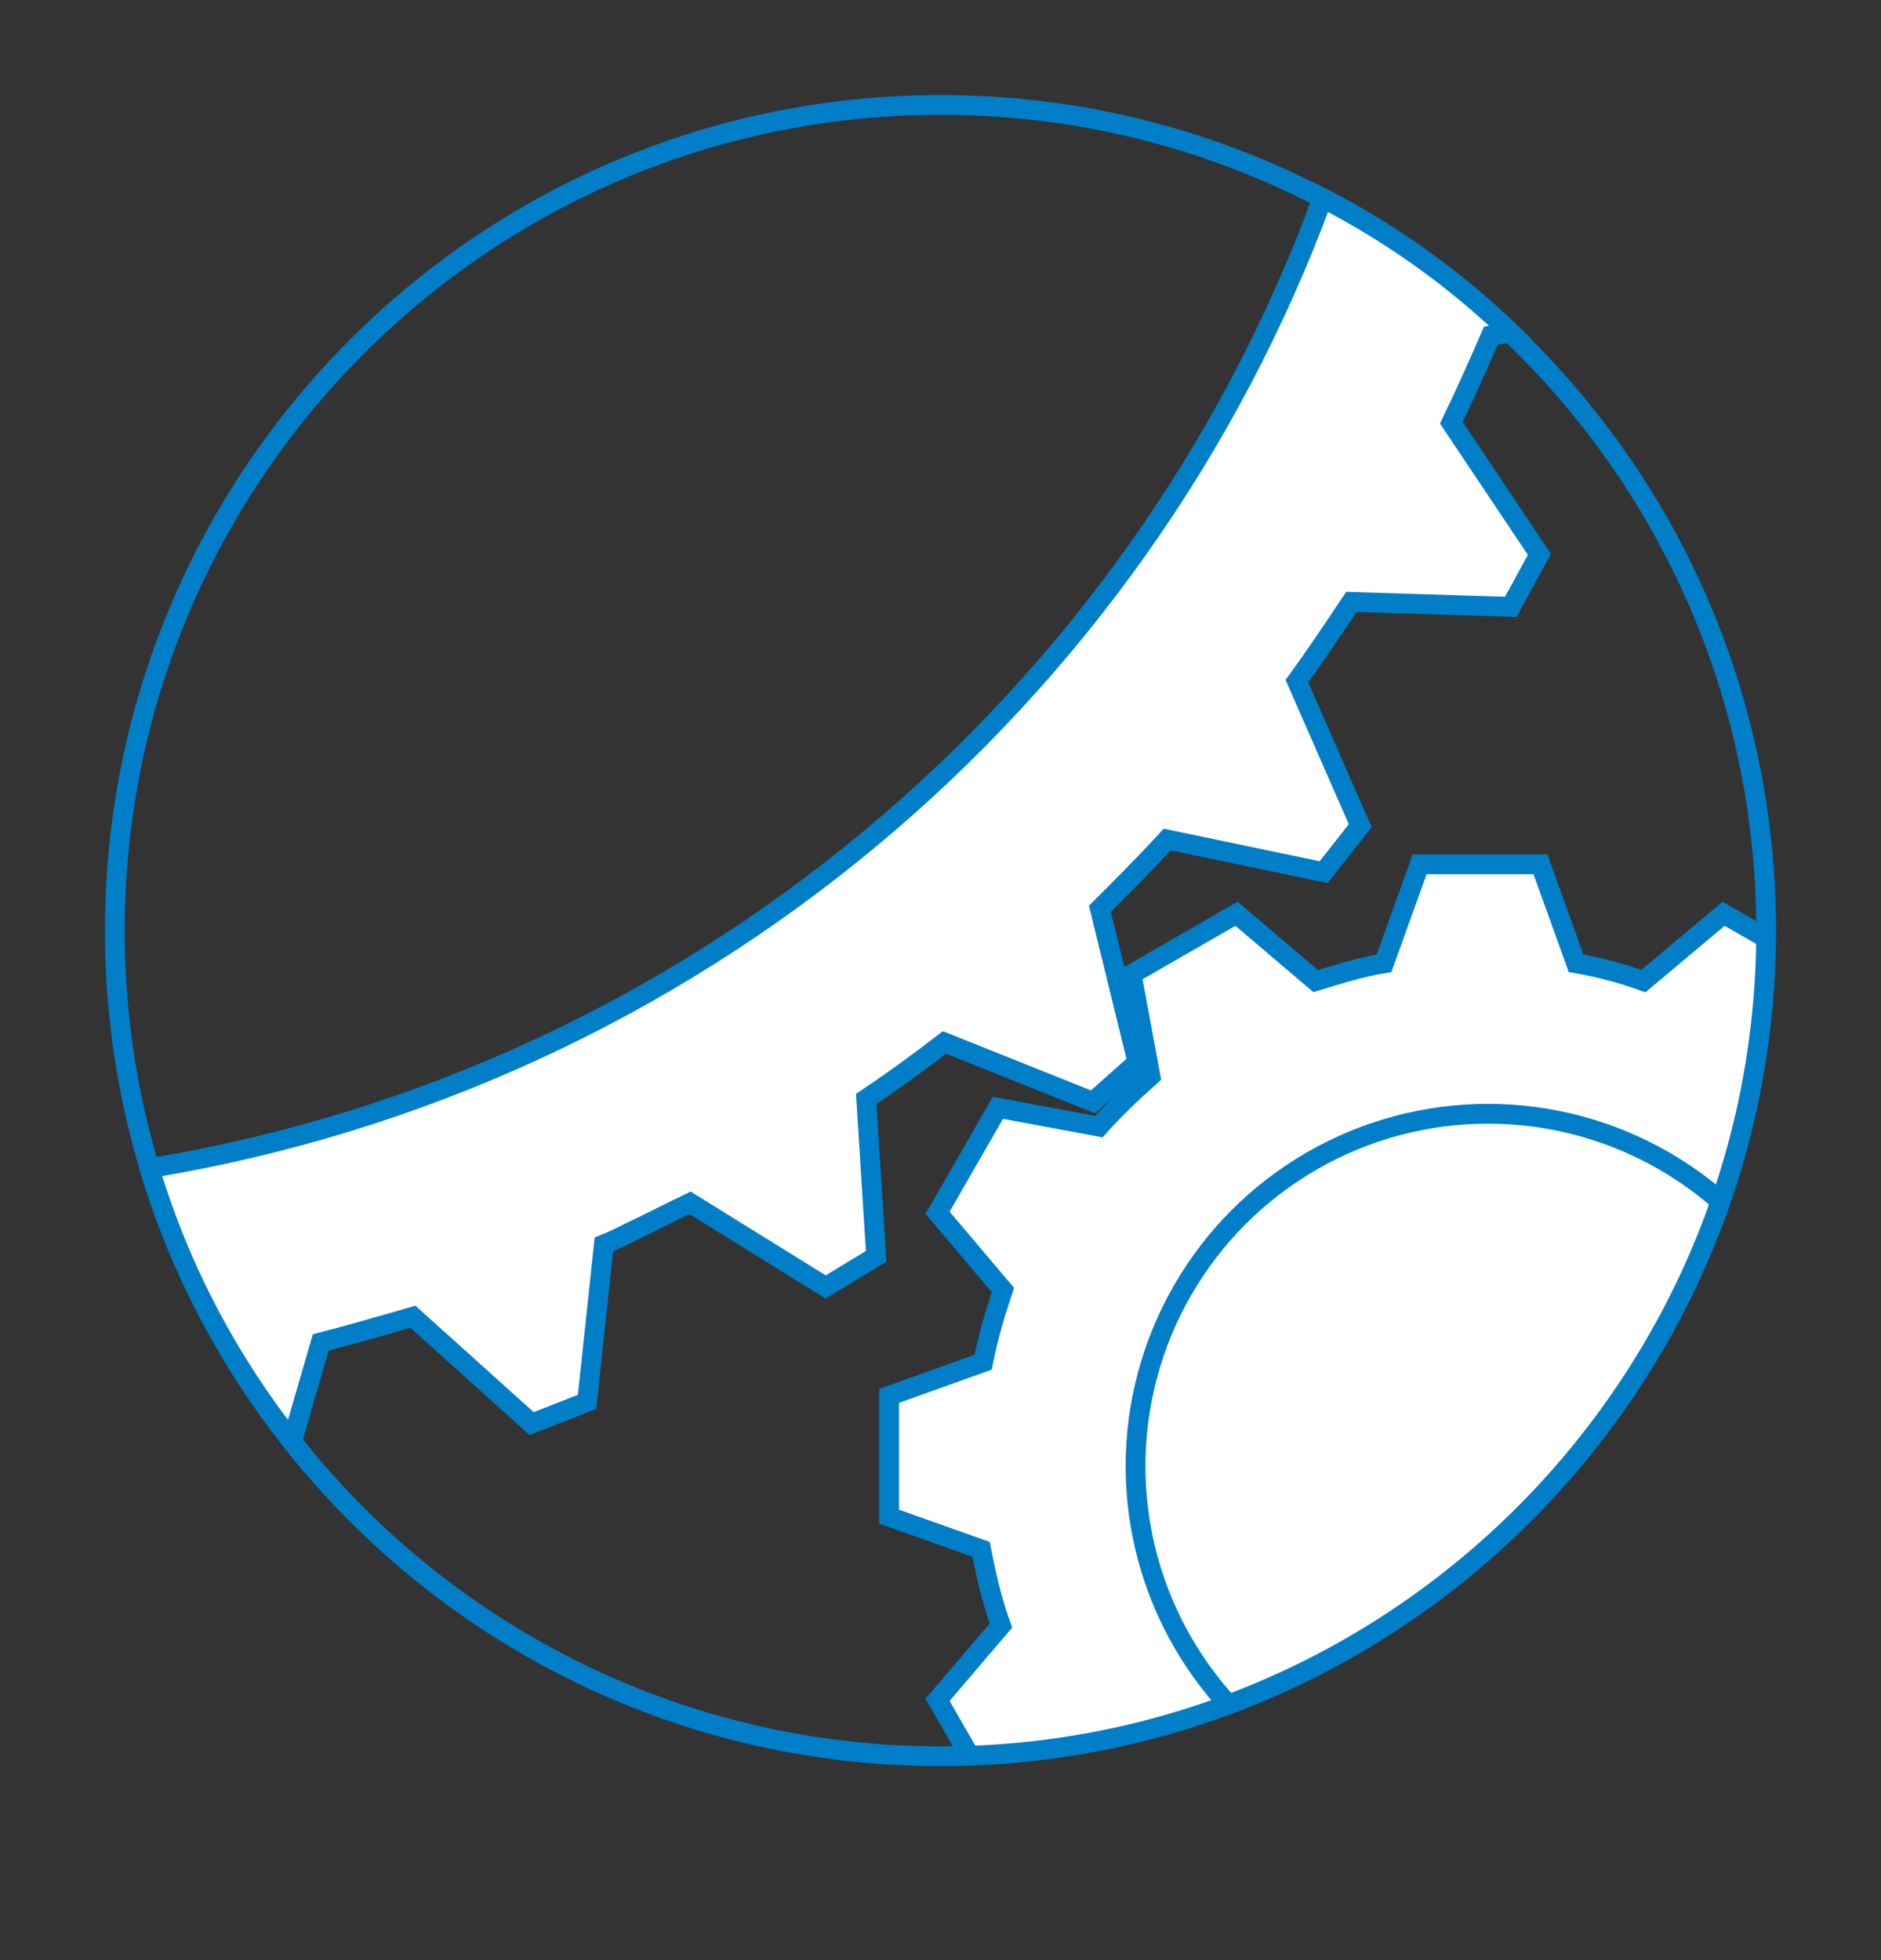
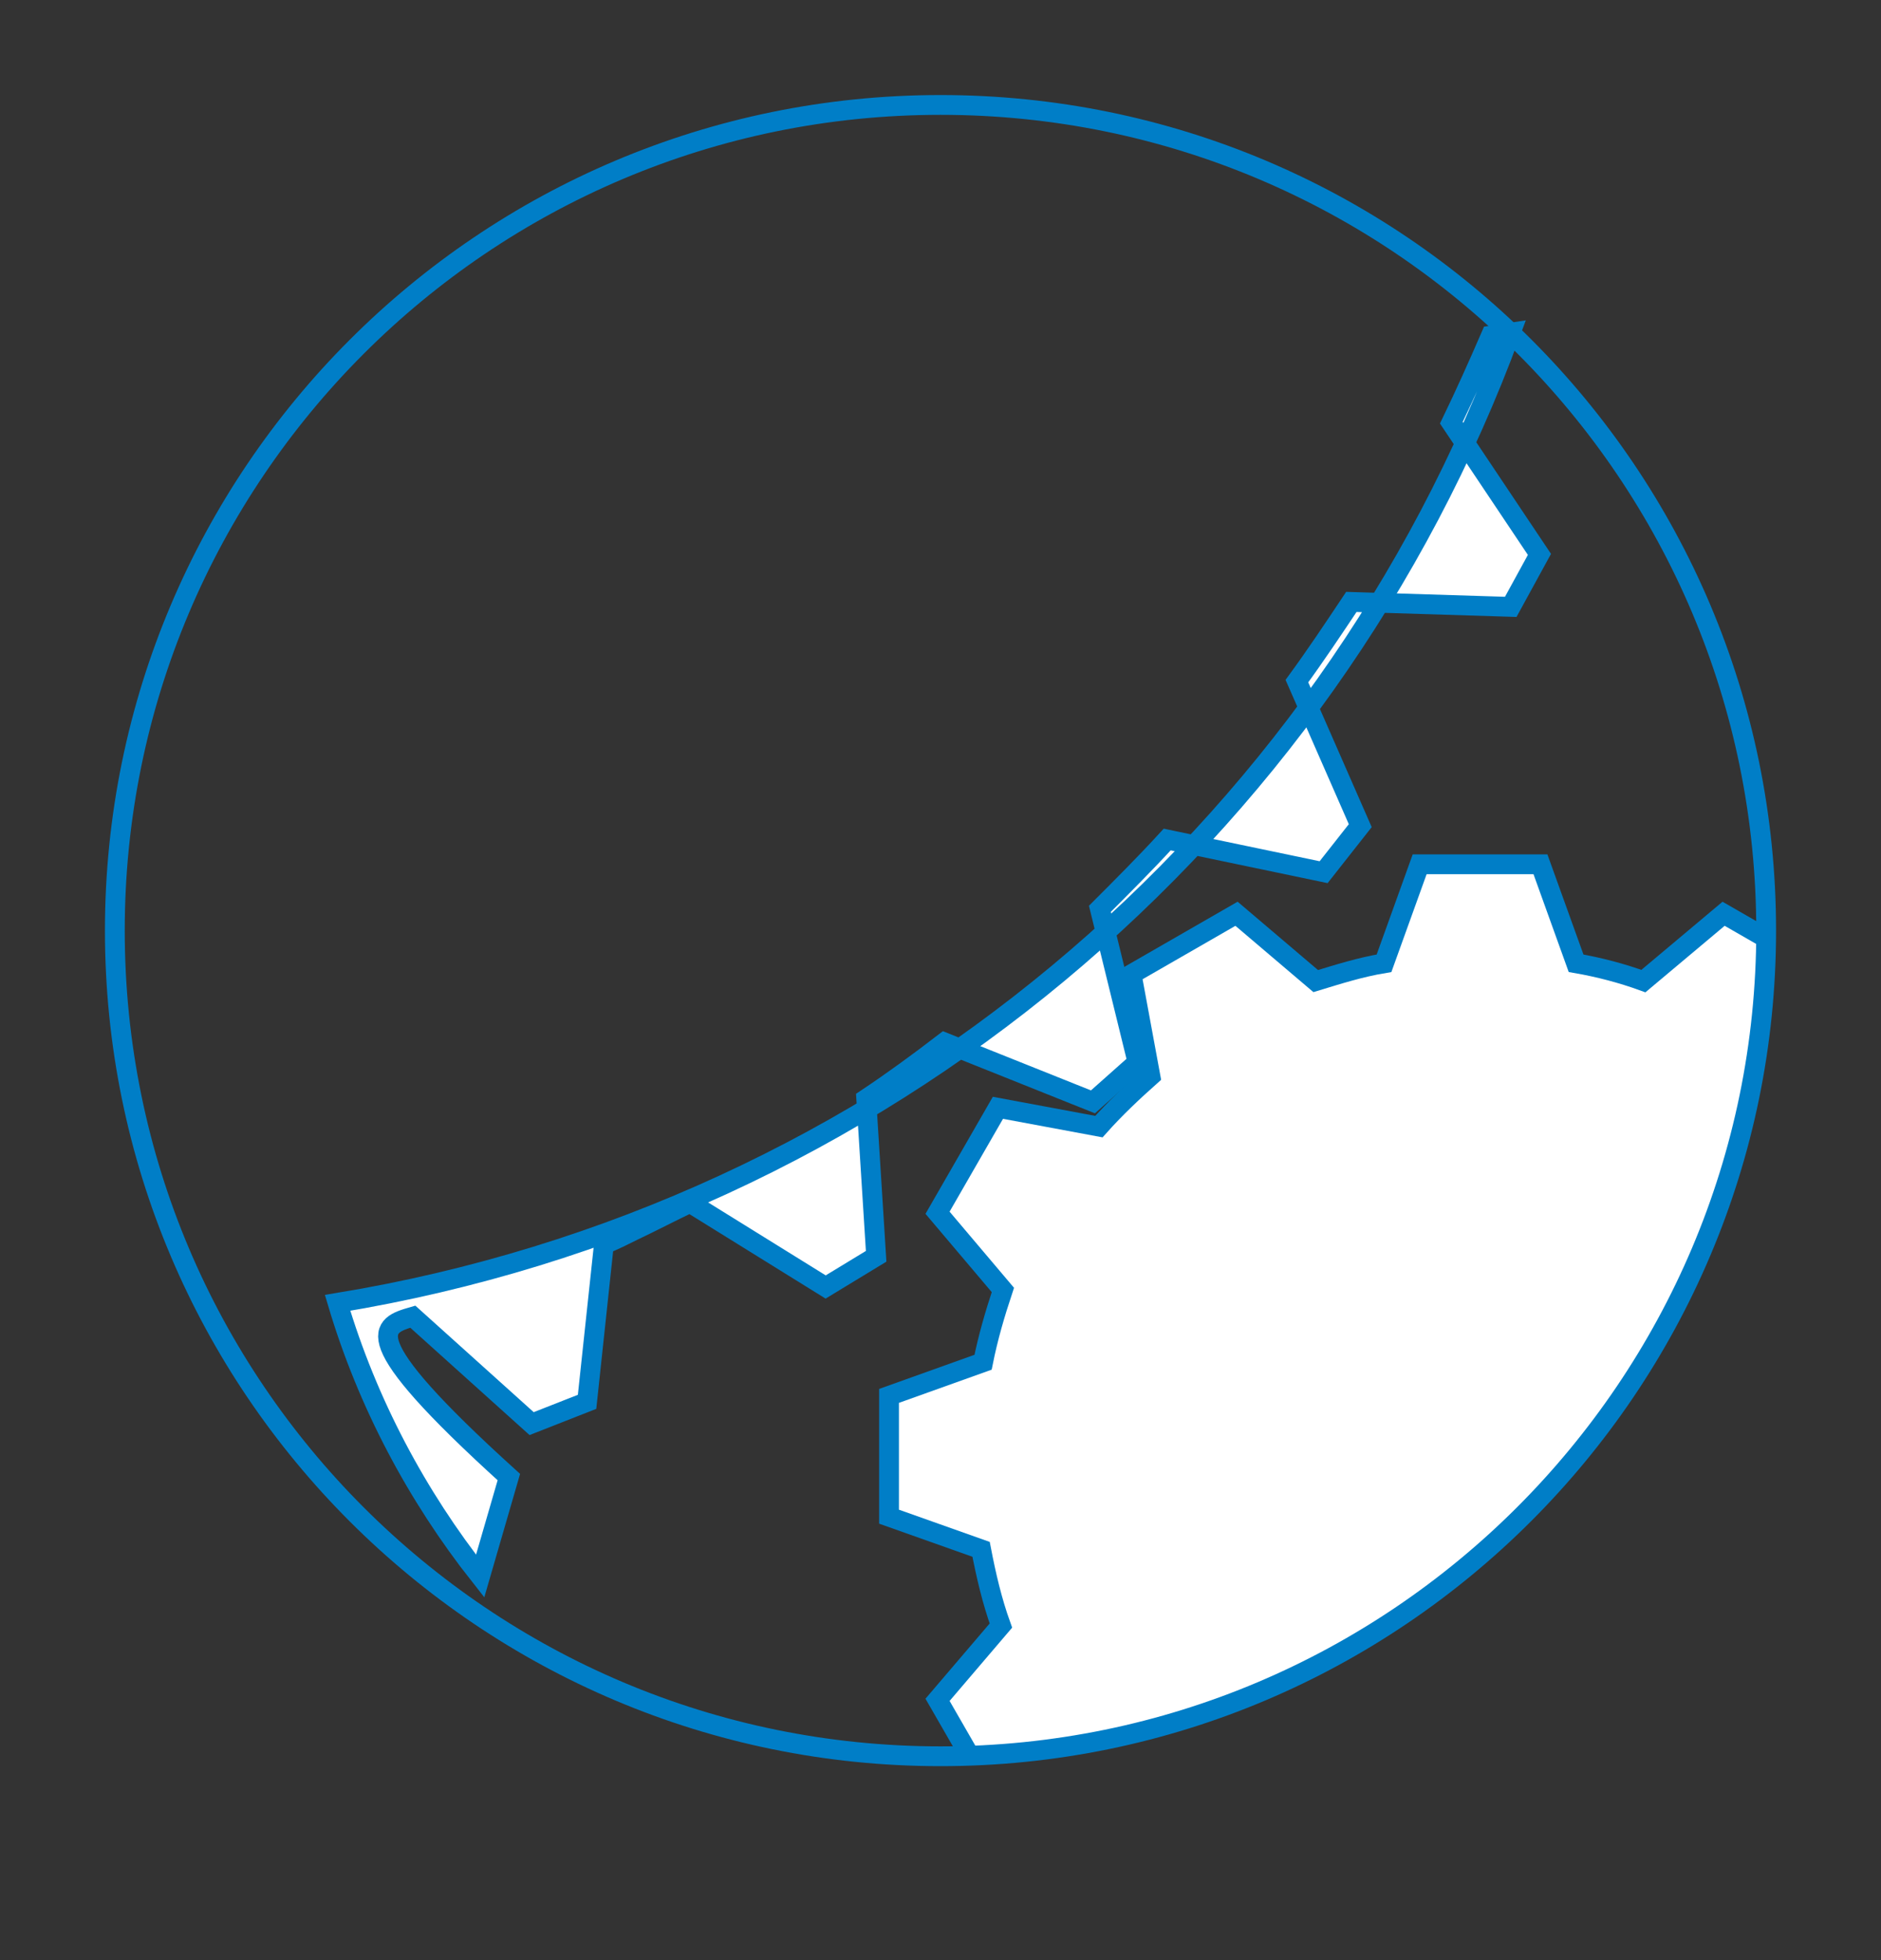
<svg xmlns="http://www.w3.org/2000/svg" xmlns:xlink="http://www.w3.org/1999/xlink" version="1.1" id="Laag_1" x="0px" y="0px" viewBox="0 0 190 198" style="enable-background:new 0 0 190 198;" xml:space="preserve">
  <rect x="0" y="0" width="190" height="198" fill="#333333" stroke="none" />
  <style type="text/css">
	.st0{clip-path:url(#SVGID_2_);fill:#FFFFFF;stroke:#007EC7;stroke-width:2;stroke-miterlimit:10;}
	.st1{clip-path:url(#SVGID_4_);fill:#FFFFFF;stroke:#007EC7;stroke-width:2;stroke-miterlimit:10;}
	.st2{fill:none;stroke:#007EC7;stroke-width:2;stroke-miterlimit:10;}
	.st3{fill:#FFFFFF;stroke:#007EC7;stroke-width:2;stroke-miterlimit:10;}
</style>
  <g>
    <g>
      <defs>
        <path id="SVGID_1_" d="M95,10.6C48.9,10.6,11.6,48,11.6,94c0,46.1,37.4,83.4,83.4,83.4S178.4,140,178.4,94     C178.4,47.9,141.1,10.6,95,10.6z" />
      </defs>
      <clipPath id="SVGID_2_">
        <use xlink:href="#SVGID_1_" style="overflow:visible;" />
      </clipPath>
      <path class="st0" d="M209.3,153.1v-12.2l-9.6-3.4c-0.5-2.5-1.2-4.9-2-7.2l6.6-7.8l-6.1-10.6l-10.3,1.9c-1.6-1.8-3.3-3.5-5.1-5.1    l1.9-10.3l-10.6-6.1l-8.1,6.8c-2.2-0.8-4.5-1.4-6.8-1.8l-3.6-10h-12.2l-3.6,10c-2.4,0.4-4.6,1.1-6.9,1.8l-8-6.8l-10.6,6.1    l1.9,10.3c-1.8,1.6-3.6,3.3-5.2,5.1l-10.2-1.9l-6.1,10.6l6.6,7.8c-0.8,2.4-1.5,4.8-2,7.3l-9.5,3.4v12.2l9.3,3.3    c0.5,2.6,1.1,5.2,2,7.7l-6.4,7.5l6.1,10.6l9.5-1.7c1.8,2.1,3.7,4,5.7,5.8l-1.7,9.4l10.6,6.1l7.2-6.1c2.6,0.9,5.3,1.7,8.1,2.2    l3.2,8.9h12.2l3.2-8.9c2.8-0.5,5.4-1.2,8-2.2l7.2,6.2l10.6-6.1l-1.7-9.5c2.1-1.8,4-3.7,5.7-5.8l9.5,1.7l6.1-10.6l-6.4-7.5    c0.8-2.5,1.5-5,2-7.6L209.3,153.1z" />
    </g>
    <g>
      <defs>
-         <path id="SVGID_3_" d="M95,10.6C48.9,10.6,11.6,48,11.6,94c0,46.1,37.4,83.4,83.4,83.4S178.4,140,178.4,94     C178.4,47.9,141.1,10.6,95,10.6z" />
-       </defs>
+         </defs>
      <clipPath id="SVGID_4_">
        <use xlink:href="#SVGID_3_" style="overflow:visible;" />
      </clipPath>
-       <circle class="st1" cx="150.3" cy="148.1" r="35.6" />
    </g>
  </g>
  <g>
    <path class="st2" d="M95,10.6C48.9,10.6,11.6,48,11.6,94c0,46.1,37.4,83.4,83.4,83.4S178.4,140,178.4,94   C178.4,47.9,141.1,10.6,95,10.6z" />
  </g>
  <g>
-     <path class="st3" d="M41.7,133l12,10.8l5.6-2.2l1.7-15.9c1-0.4,2-0.9,3-1.4c1.9-0.9,3.8-1.9,5.7-2.8l13.7,8.5l5.1-3.1l-1-15.9   c2.7-1.8,5.3-3.7,7.9-5.7l15,6l4.5-4l-3.8-15.5c2.3-2.3,4.6-4.6,6.8-7l15.8,3.3l3.7-4.7L131,68.8c1.9-2.6,3.7-5.3,5.5-8l16.1,0.5   l2.9-5.3l-8.9-13.3c1.4-2.9,2.7-5.8,4-8.8l2-0.3c-5.6-5.4-12-10-19-13.6c-18.7,50.9-63.7,89-118.5,98c3,10.1,8,19.5,14.4,27.6   l2.9-10C35.5,134.8,38.6,133.9,41.7,133z" />
+     <path class="st3" d="M41.7,133l12,10.8l5.6-2.2l1.7-15.9c1-0.4,2-0.9,3-1.4c1.9-0.9,3.8-1.9,5.7-2.8l13.7,8.5l5.1-3.1l-1-15.9   c2.7-1.8,5.3-3.7,7.9-5.7l15,6l4.5-4l-3.8-15.5c2.3-2.3,4.6-4.6,6.8-7l15.8,3.3l3.7-4.7L131,68.8c1.9-2.6,3.7-5.3,5.5-8l16.1,0.5   l2.9-5.3l-8.9-13.3c1.4-2.9,2.7-5.8,4-8.8l2-0.3c-18.7,50.9-63.7,89-118.5,98c3,10.1,8,19.5,14.4,27.6   l2.9-10C35.5,134.8,38.6,133.9,41.7,133z" />
  </g>
</svg>